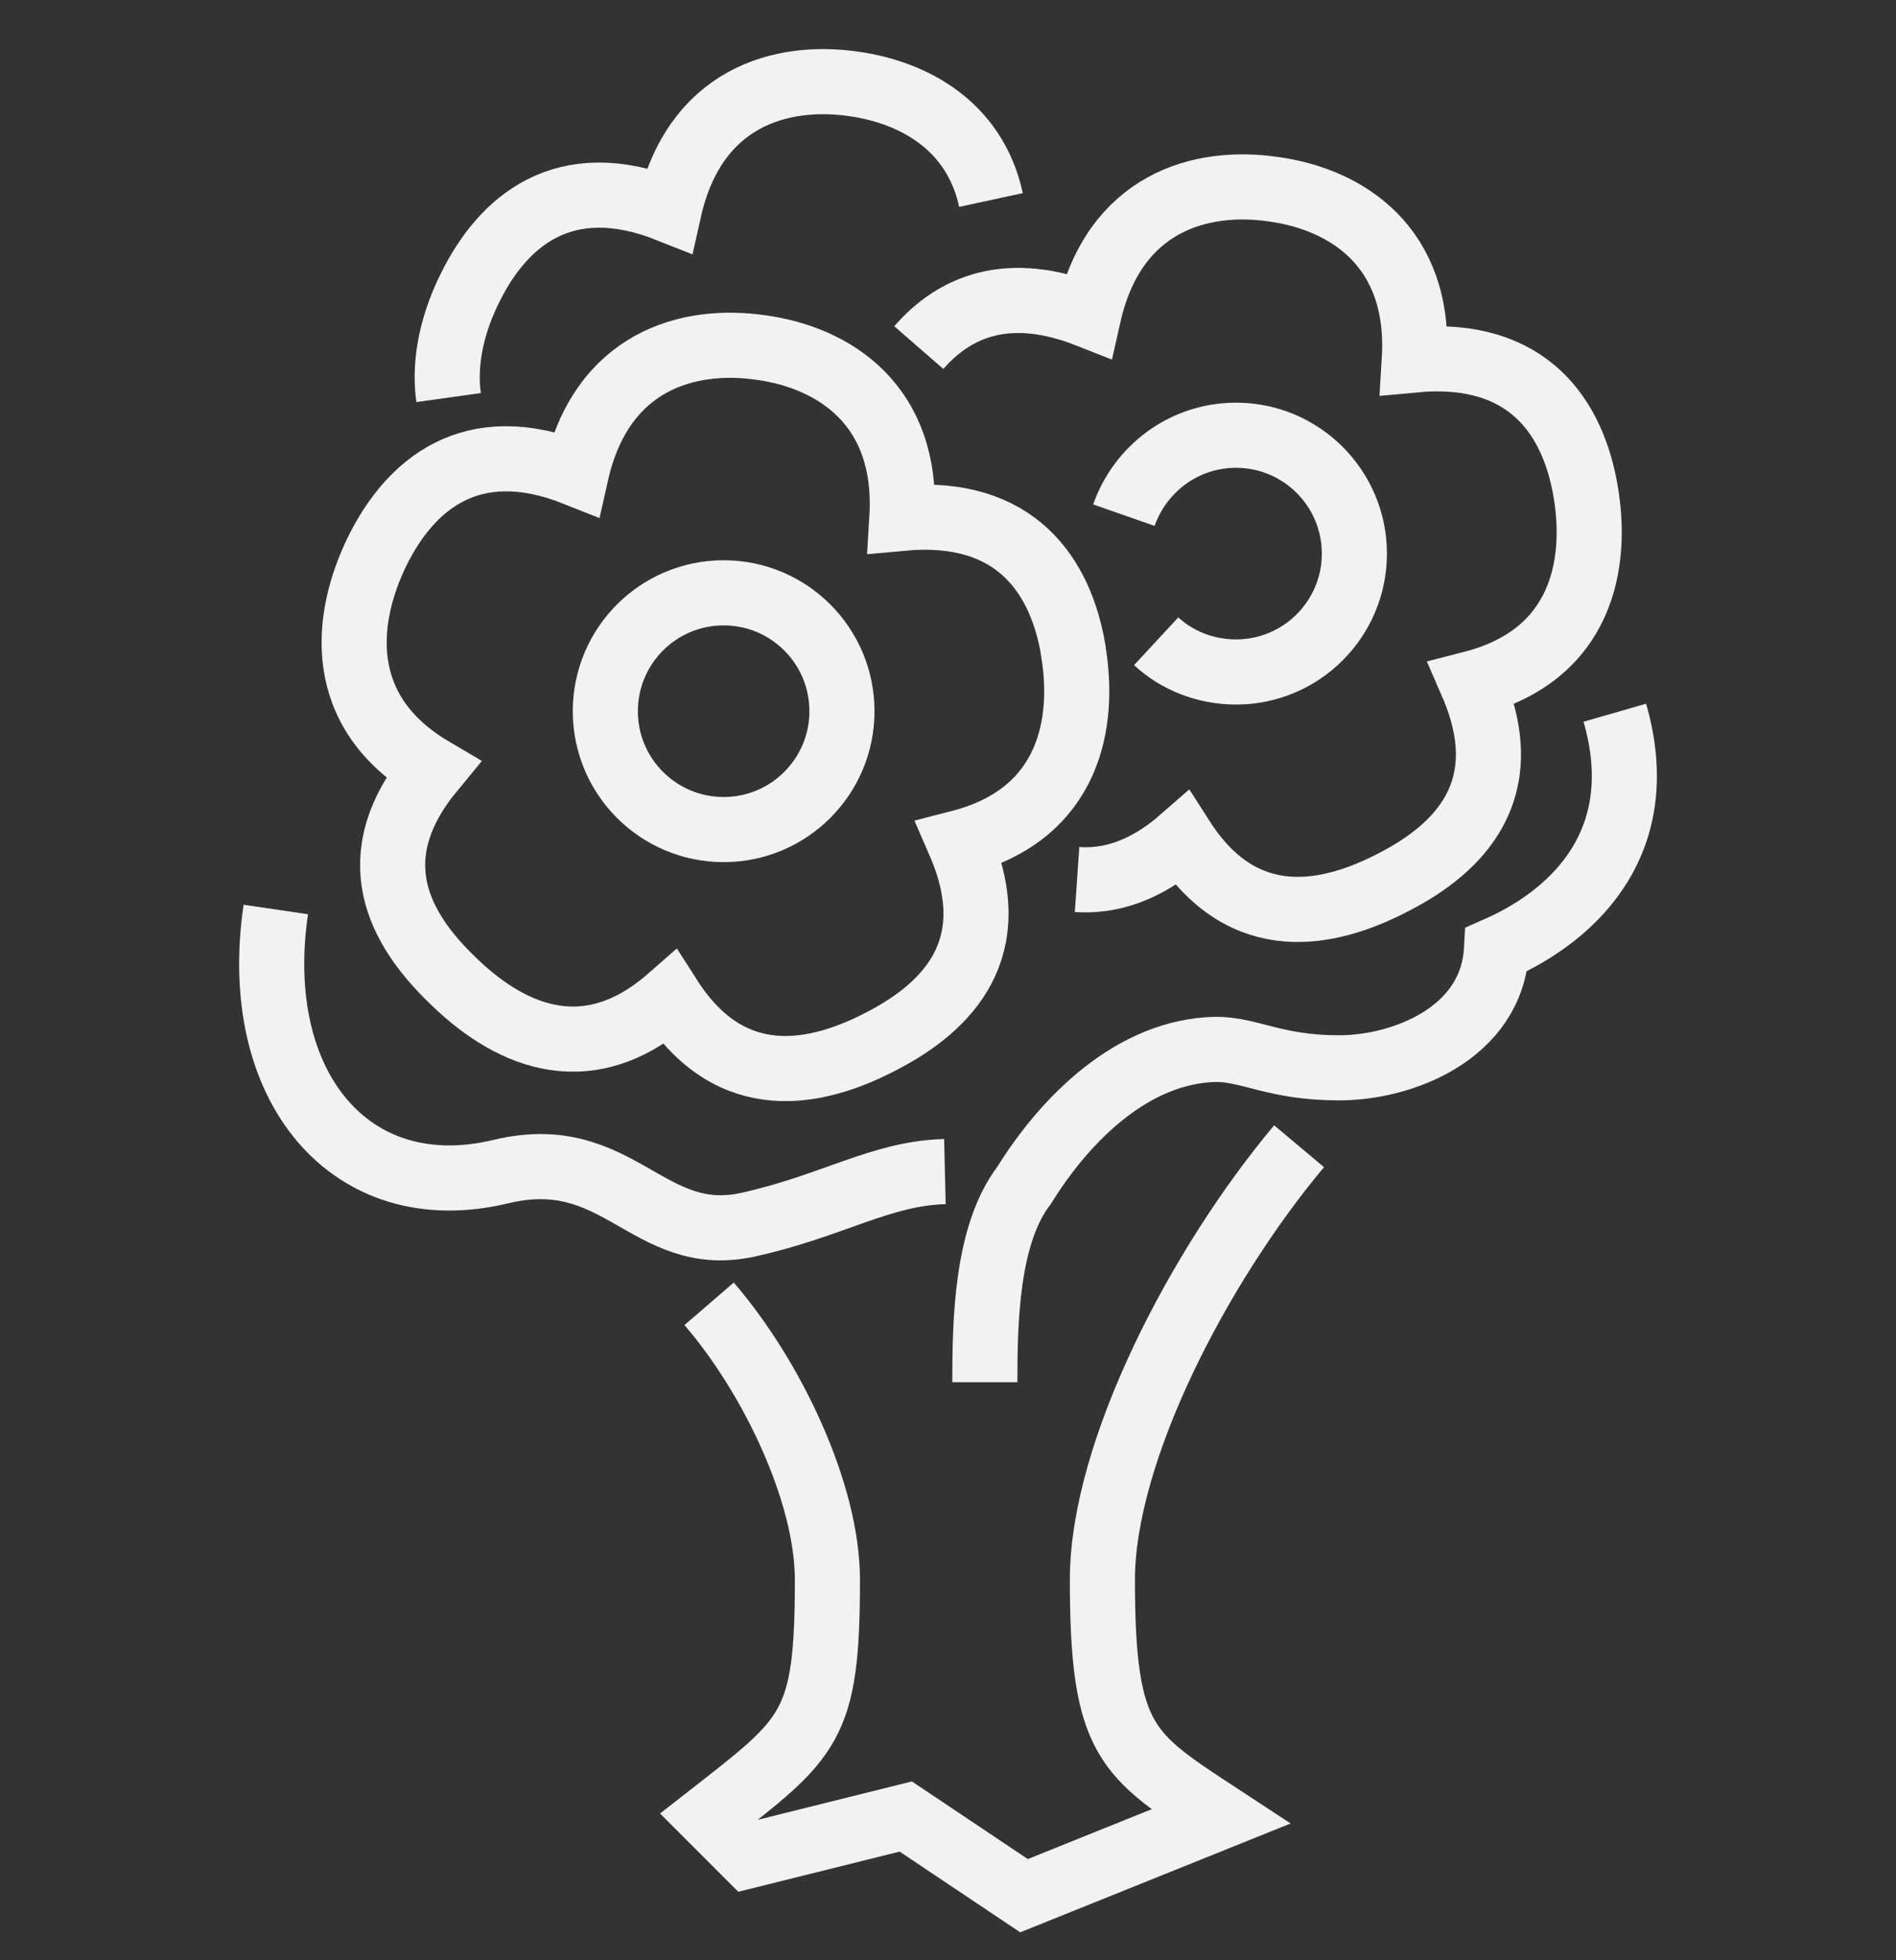
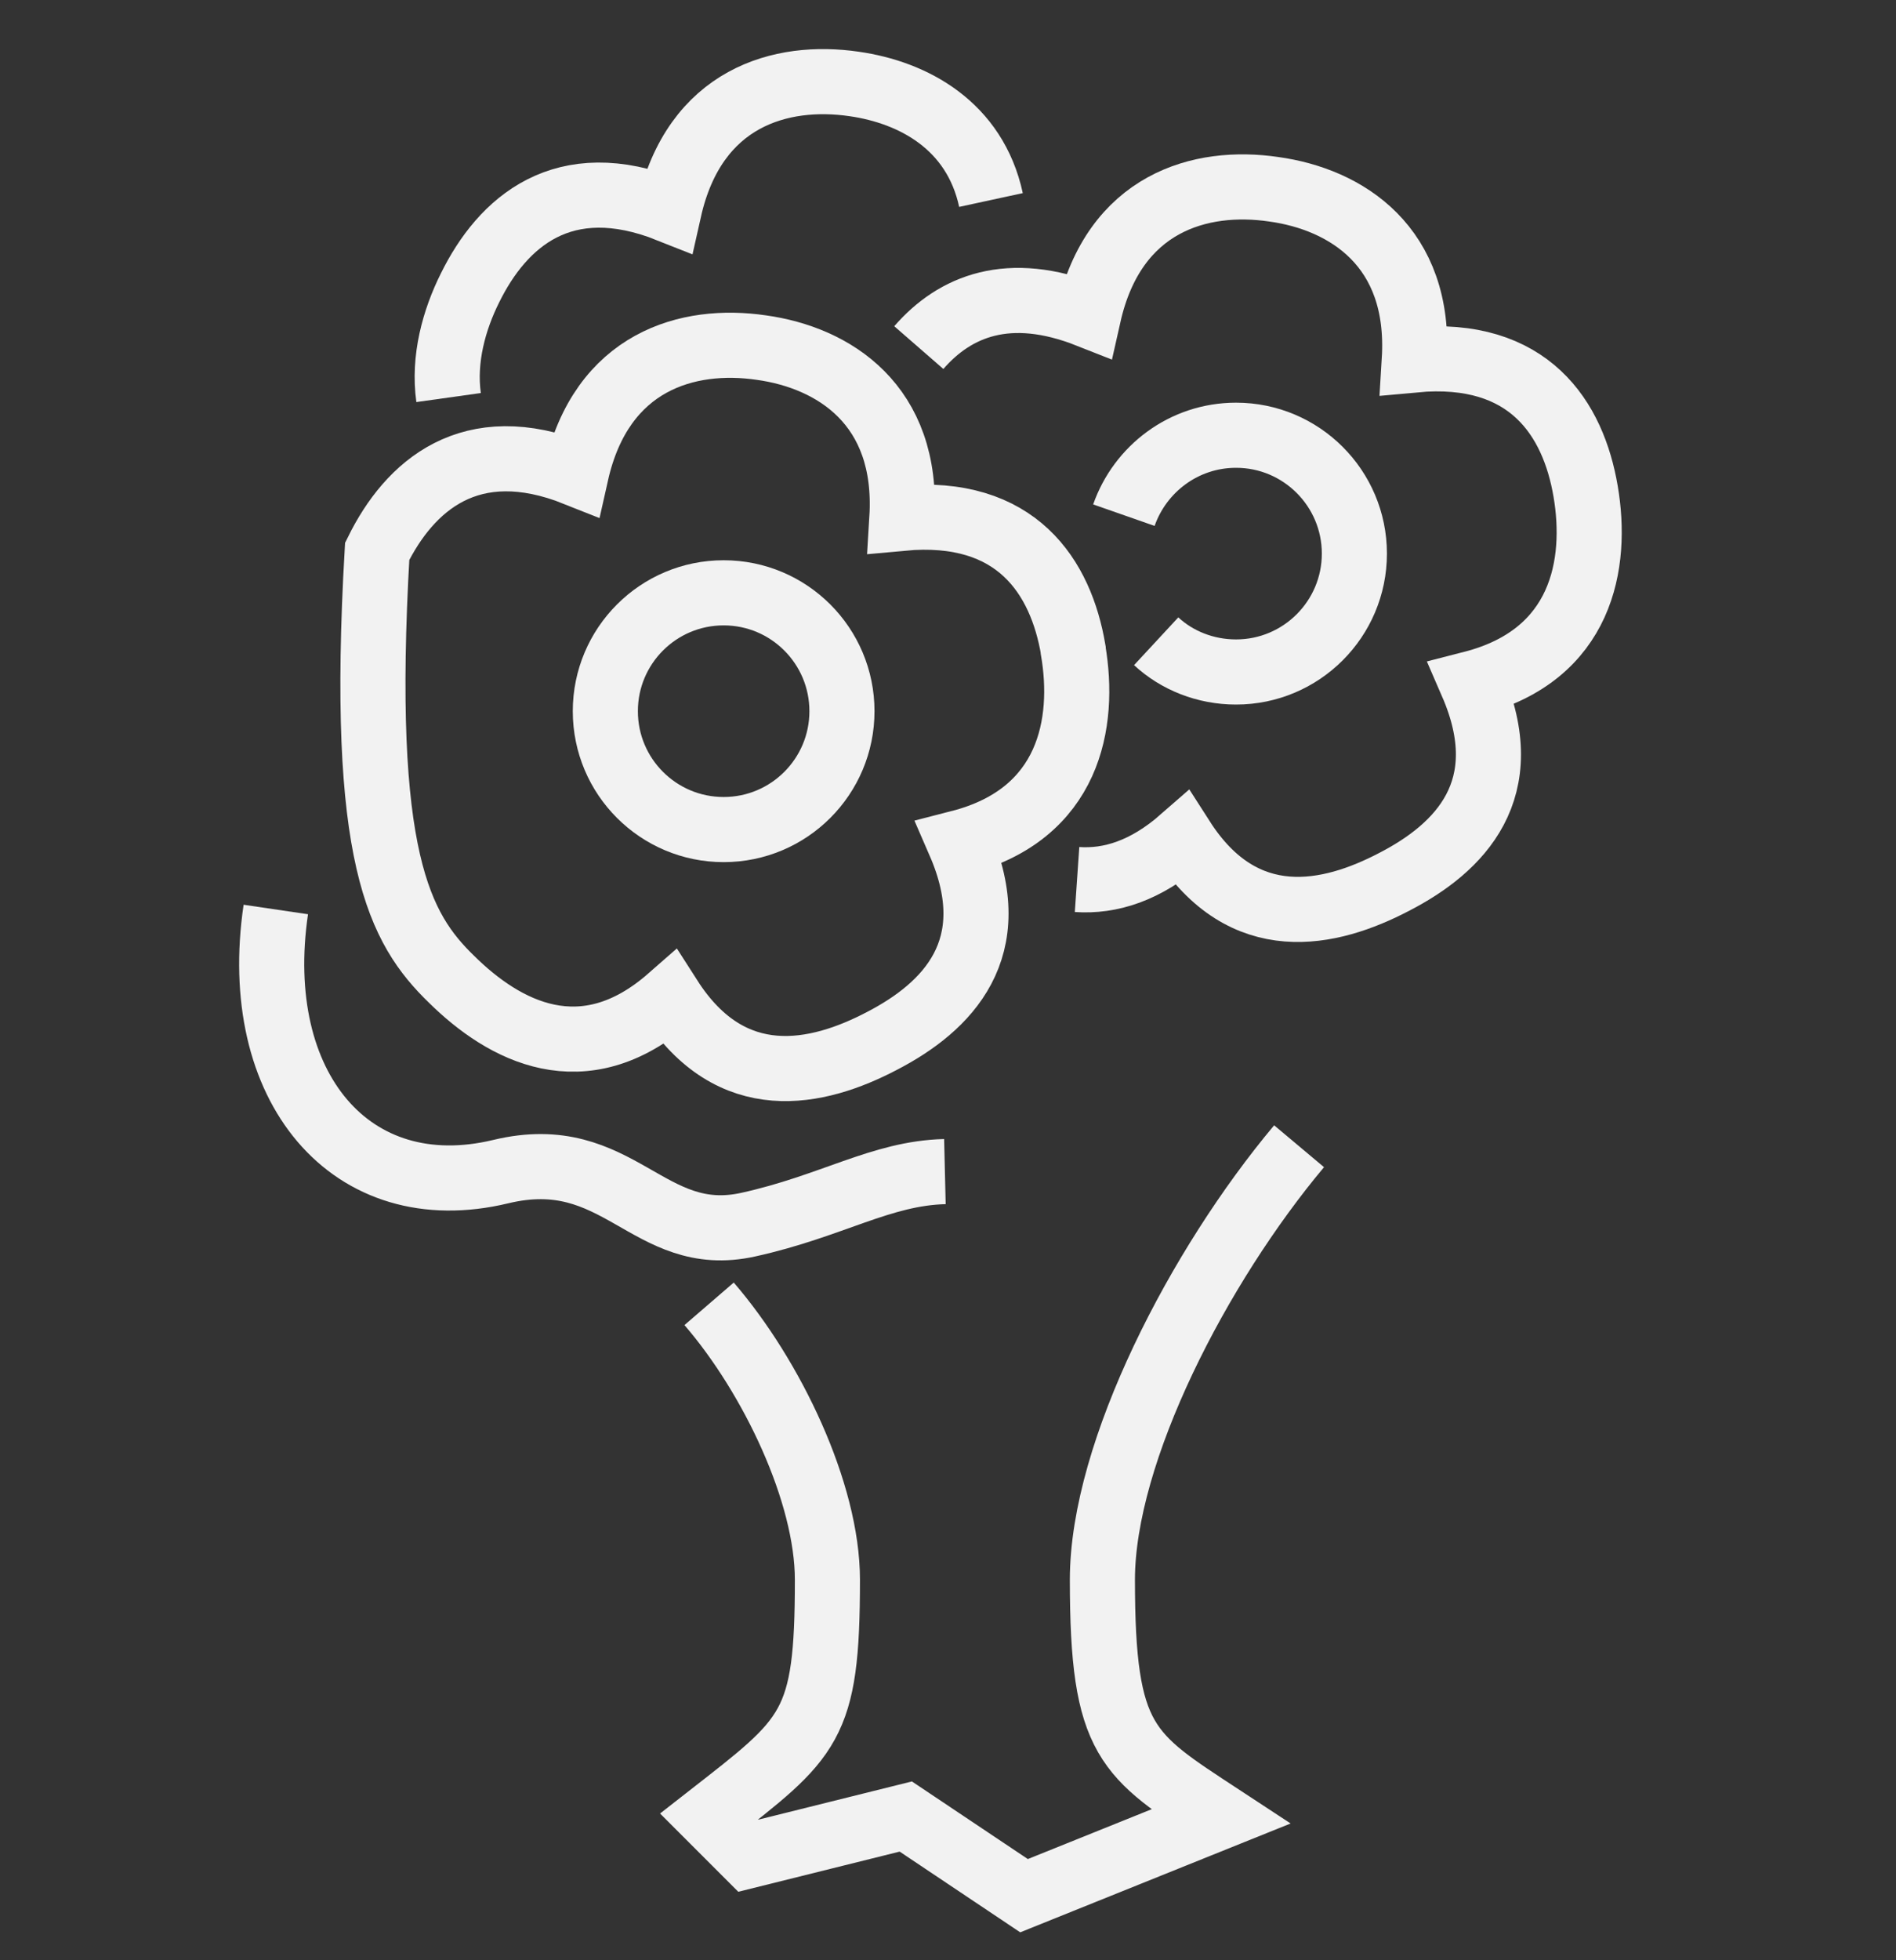
<svg xmlns="http://www.w3.org/2000/svg" width="30" height="31" viewBox="0 0 30 31" fill="none">
  <rect x="0" y="0" width="30" height="31" fill="#333333" stroke="none" />
  <g clip-path="url(#clip0_104_3809)">
    <path d="M4.364 14.383C3.95 17.191 5.555 19.099 7.925 18.528C9.797 18.078 10.247 19.719 11.839 19.367C13.164 19.075 13.942 18.552 14.951 18.528" stroke="#F2F2F2" stroke-width="1.03" stroke-miterlimit="10" />
    <path d="M11.22 20.619C12.216 21.774 13.092 23.609 13.092 24.983C13.092 27.317 12.824 27.475 11.22 28.727L11.84 29.347L14.332 28.727L16.203 29.979L19.315 28.727C17.832 27.754 17.443 27.56 17.443 24.983C17.443 22.953 18.975 20.011 20.555 18.127" stroke="#F2F2F2" stroke-width="1.03" stroke-miterlimit="10" />
-     <path d="M15.583 21.859C15.583 20.898 15.607 19.525 16.203 18.747C16.859 17.689 17.929 16.62 19.242 16.595C19.777 16.595 20.178 16.887 21.187 16.887C22.196 16.887 23.606 16.34 23.679 15.015C24.979 14.444 26.122 13.253 25.551 11.271" stroke="#F2F2F2" stroke-width="1.03" stroke-miterlimit="10" />
-     <path d="M16.981 10.274C16.786 9.132 16.094 8.026 14.27 8.196C14.38 6.397 13.188 5.655 12.046 5.497C10.891 5.327 9.517 5.704 9.116 7.491C7.439 6.822 6.478 7.685 5.968 8.719C5.457 9.764 5.275 11.247 6.843 12.171C5.688 13.569 6.32 14.687 7.147 15.489C7.974 16.304 9.226 16.984 10.599 15.781C11.572 17.3 12.933 16.997 13.954 16.462C14.987 15.927 15.911 15.003 15.182 13.326C16.932 12.876 17.175 11.429 16.981 10.287V10.274Z" stroke="#F2F2F2" stroke-width="1.03" stroke-miterlimit="10" />
+     <path d="M16.981 10.274C16.786 9.132 16.094 8.026 14.27 8.196C14.38 6.397 13.188 5.655 12.046 5.497C10.891 5.327 9.517 5.704 9.116 7.491C7.439 6.822 6.478 7.685 5.968 8.719C5.688 13.569 6.32 14.687 7.147 15.489C7.974 16.304 9.226 16.984 10.599 15.781C11.572 17.3 12.933 16.997 13.954 16.462C14.987 15.927 15.911 15.003 15.182 13.326C16.932 12.876 17.175 11.429 16.981 10.287V10.274Z" stroke="#F2F2F2" stroke-width="1.03" stroke-miterlimit="10" />
    <path d="M15.68 3.163C15.425 1.984 14.452 1.462 13.517 1.328C12.362 1.158 10.988 1.535 10.587 3.321C8.909 2.653 7.949 3.516 7.439 4.549C7.183 5.06 7.013 5.68 7.098 6.287" stroke="#F2F2F2" stroke-width="1.03" stroke-miterlimit="10" />
    <path d="M11.45 13.119C12.484 13.119 13.322 12.281 13.322 11.247C13.322 10.213 12.484 9.375 11.45 9.375C10.416 9.375 9.578 10.213 9.578 11.247C9.578 12.281 10.416 13.119 11.45 13.119Z" stroke="#F2F2F2" stroke-width="1.03" stroke-linejoin="round" />
    <path d="M17.042 13.909C17.565 13.945 18.124 13.775 18.707 13.265C19.68 14.784 21.041 14.48 22.062 13.945C23.096 13.411 24.019 12.487 23.29 10.809C25.041 10.36 25.284 8.913 25.089 7.77C24.895 6.628 24.202 5.522 22.378 5.692C22.488 3.893 21.297 3.151 20.154 2.993C18.999 2.823 17.626 3.2 17.224 4.987C15.96 4.488 15.109 4.841 14.538 5.497" stroke="#F2F2F2" stroke-width="1.03" stroke-miterlimit="10" />
    <path d="M17.783 8.147C18.038 7.418 18.731 6.883 19.558 6.883C20.591 6.883 21.43 7.722 21.43 8.755C21.43 9.788 20.591 10.627 19.558 10.627C19.072 10.627 18.622 10.445 18.294 10.141" stroke="#F2F2F2" stroke-width="1.03" stroke-linejoin="round" />
  </g>
  <defs>
    <clipPath id="clip0_104_3809">
      <rect width="22.658" height="30" fill="white" transform="translate(3.671 0.672)" />
    </clipPath>
  </defs>
</svg>